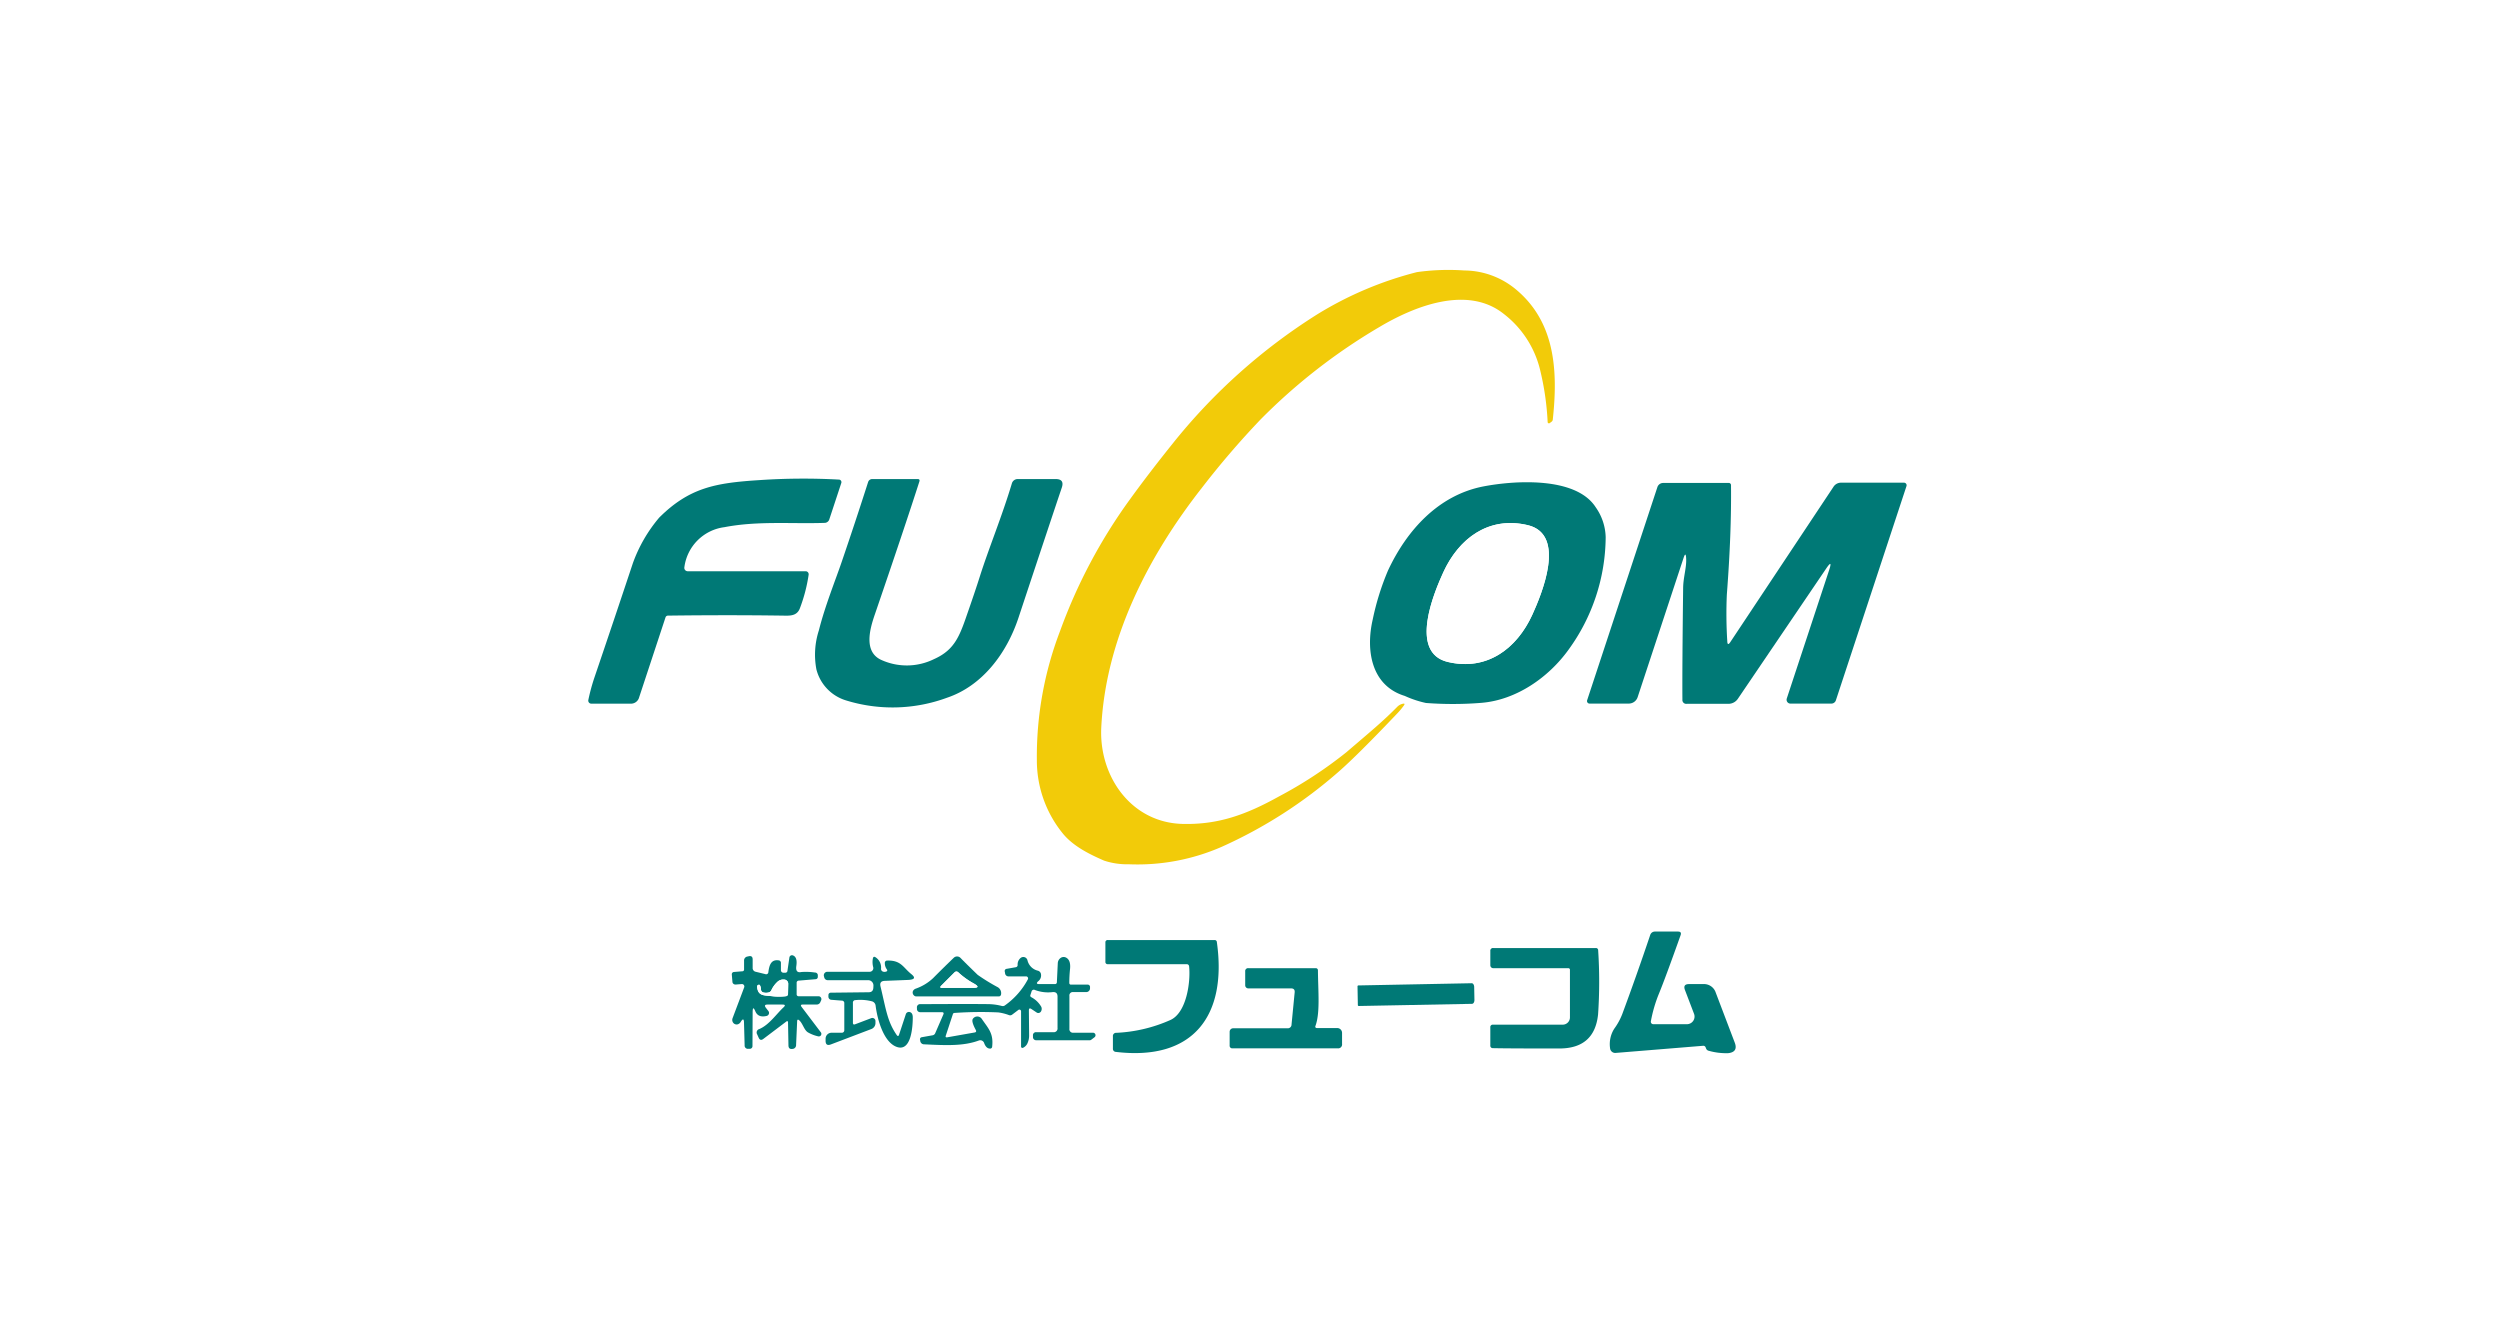
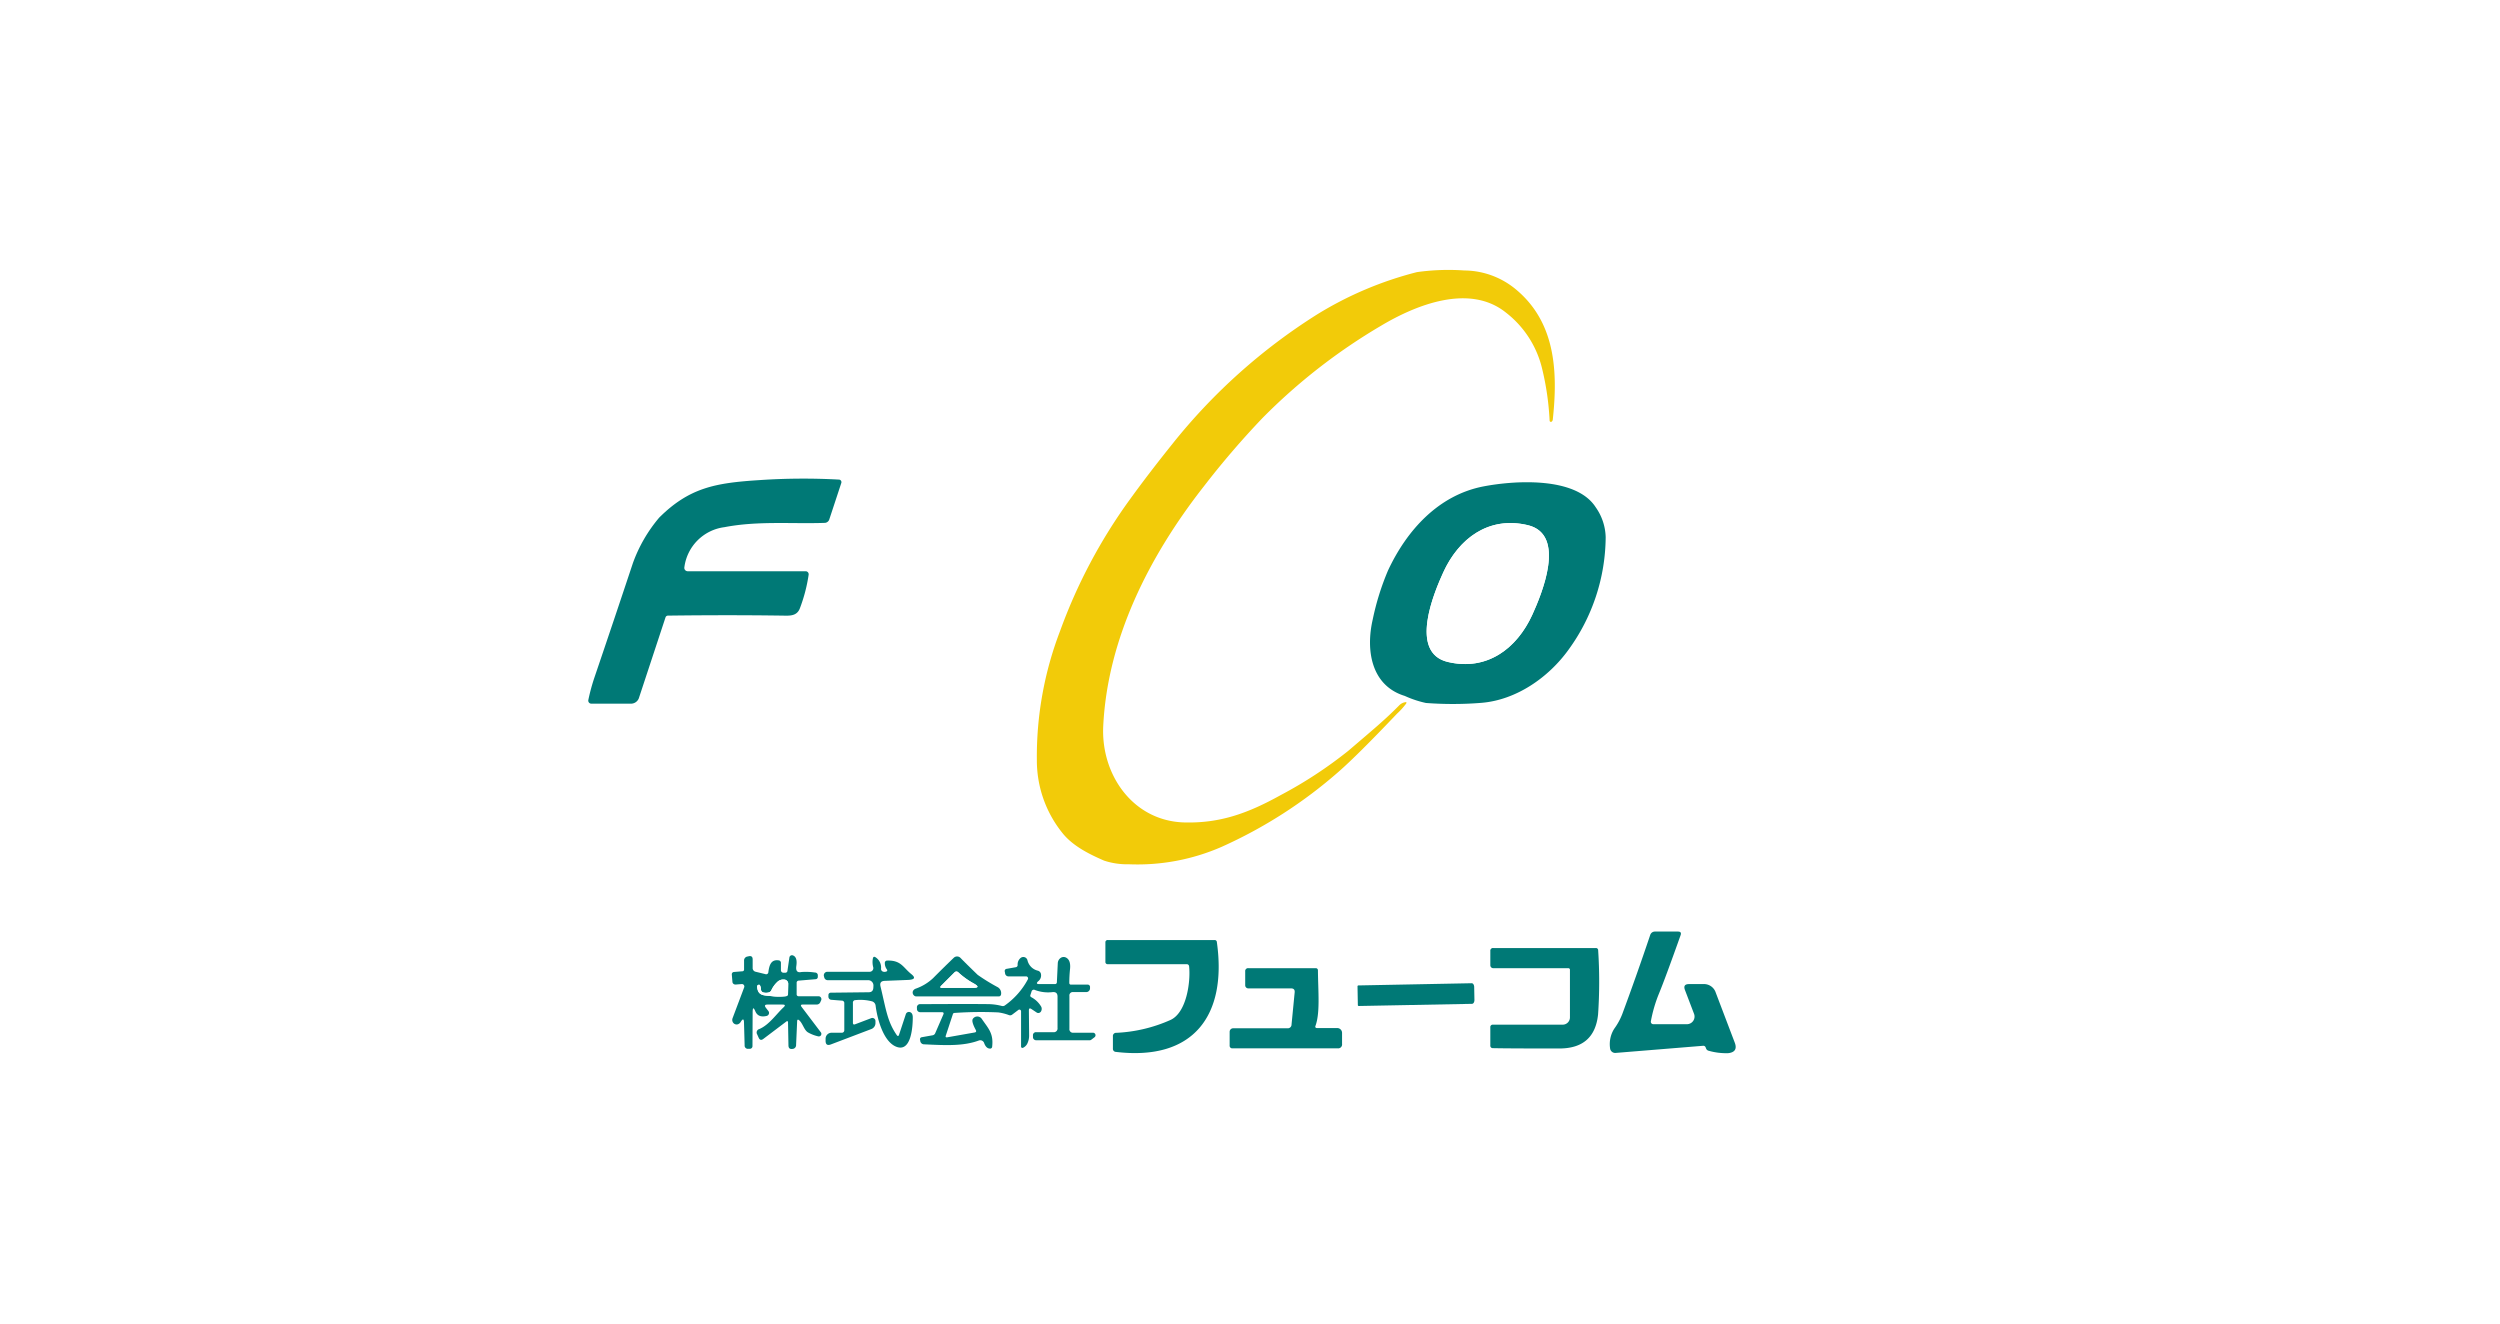
<svg xmlns="http://www.w3.org/2000/svg" width="340" height="180" viewBox="0 0 340 180">
  <g id="グループ_47" data-name="グループ 47" transform="translate(-910 -2791)">
    <rect id="長方形_127" data-name="長方形 127" width="340" height="180" transform="translate(910 2791)" fill="#fff" />
    <g id="_15_フューコム_ロゴ_左上推奨_" data-name="15．【フューコム】ロゴ（左上推奨）" transform="translate(979.29 2817.114)">
-       <path id="パス_432" data-name="パス 432" d="M178.914,78.216q-5.382,5.66-7.923,7.879a63.481,63.481,0,0,1-15.927,10.234A28.54,28.54,0,0,1,142.42,98.7a9.939,9.939,0,0,1-3.337-.491c-1.968-.856-4.275-1.979-5.692-3.779a15.734,15.734,0,0,1-3.462-9.869,47.683,47.683,0,0,1,3.152-17.568,72.371,72.371,0,0,1,9.493-17.9q2.486-3.446,5.791-7.563A78.889,78.889,0,0,1,168.08,23.9a48.7,48.7,0,0,1,13.539-5.731,30.729,30.729,0,0,1,6.439-.224,11.076,11.076,0,0,1,6.848,2.432c5.518,4.449,5.921,11.145,5.185,17.868a.38.38,0,0,1-.147.256l-.267.2a.171.171,0,0,1-.181.019.184.184,0,0,1-.1-.156,37.454,37.454,0,0,0-1.02-7.072,13.651,13.651,0,0,0-4.951-7.644c-4.935-3.926-12.137-1.069-17.006,1.843a78.925,78.925,0,0,0-16.09,12.541,116.724,116.724,0,0,0-7.933,9.242c-7.541,9.613-13.13,20.812-13.708,32.639-.322,6.6,4.046,12.923,11.052,13.1,4.864.125,8.664-1.265,13.092-3.724a58.215,58.215,0,0,0,9.2-6.031c3.342-2.863,4.924-4.155,6.908-6.167a1.474,1.474,0,0,1,.785-.425q.327-.065.136.213A9.625,9.625,0,0,1,178.914,78.216Z" transform="translate(-58.206 -7.274)" fill="#f2cb09" />
+       <path id="パス_432" data-name="パス 432" d="M178.914,78.216q-5.382,5.66-7.923,7.879a63.481,63.481,0,0,1-15.927,10.234A28.54,28.54,0,0,1,142.42,98.7a9.939,9.939,0,0,1-3.337-.491c-1.968-.856-4.275-1.979-5.692-3.779a15.734,15.734,0,0,1-3.462-9.869,47.683,47.683,0,0,1,3.152-17.568,72.371,72.371,0,0,1,9.493-17.9q2.486-3.446,5.791-7.563A78.889,78.889,0,0,1,168.08,23.9a48.7,48.7,0,0,1,13.539-5.731,30.729,30.729,0,0,1,6.439-.224,11.076,11.076,0,0,1,6.848,2.432c5.518,4.449,5.921,11.145,5.185,17.868a.38.38,0,0,1-.147.256a.171.171,0,0,1-.181.019.184.184,0,0,1-.1-.156,37.454,37.454,0,0,0-1.02-7.072,13.651,13.651,0,0,0-4.951-7.644c-4.935-3.926-12.137-1.069-17.006,1.843a78.925,78.925,0,0,0-16.09,12.541,116.724,116.724,0,0,0-7.933,9.242c-7.541,9.613-13.13,20.812-13.708,32.639-.322,6.6,4.046,12.923,11.052,13.1,4.864.125,8.664-1.265,13.092-3.724a58.215,58.215,0,0,0,9.2-6.031c3.342-2.863,4.924-4.155,6.908-6.167a1.474,1.474,0,0,1,.785-.425q.327-.065.136.213A9.625,9.625,0,0,1,178.914,78.216Z" transform="translate(-58.206 -7.274)" fill="#f2cb09" />
      <path id="パス_433" data-name="パス 433" d="M31.107,81.944a.458.458,0,0,0,.453.54H47.6a.414.414,0,0,1,.409.469A21.626,21.626,0,0,1,46.826,87.5c-.333.905-1.047,1.041-1.957,1.025q-7.612-.115-16.009-.005a.344.344,0,0,0-.316.234L24.956,99.632a1.151,1.151,0,0,1-1.194.861H18.446a.414.414,0,0,1-.4-.5,26.708,26.708,0,0,1,.818-3.021q2.65-7.792,5.245-15.6a20.069,20.069,0,0,1,3.577-6.183c4.117-4.095,7.683-4.711,13.533-5.093a88.854,88.854,0,0,1,10.921-.076.349.349,0,0,1,.311.458L50.828,75.4a.68.68,0,0,1-.676.507c-4.438.153-9.046-.294-13.593.583A6.3,6.3,0,0,0,31.107,81.944Z" transform="translate(-7.323 -30.909)" fill="#007976" />
-       <path id="パス_434" data-name="パス 434" d="M83.615,94.6a8.38,8.38,0,0,0,7.143-.114c2.983-1.325,3.561-3.359,4.733-6.739q.927-2.666,1.489-4.444c1.227-3.882,3.059-8.3,4.378-12.721a.821.821,0,0,1,.785-.589h5.164q1.232,0,.84,1.167-1.243,3.675-5.889,17.688c-1.636,4.94-4.984,9.286-9.7,10.878a21.411,21.411,0,0,1-13.779.365,5.935,5.935,0,0,1-4.008-4.22,10.729,10.729,0,0,1,.338-5.3c.834-3.321,2.29-6.919,3.1-9.3q1.865-5.453,3.6-10.878a.581.581,0,0,1,.551-.4h6.172q.354,0,.245.338Q86.7,76.795,82.71,88.436C82.039,90.388,81.156,93.5,83.615,94.6Z" transform="translate(-33.032 -30.956)" fill="#007976" />
      <path id="パス_435" data-name="パス 435" d="M217.756,99.853c-4.624-1.418-5.311-6.309-4.357-10.409a35.383,35.383,0,0,1,2.077-6.652c2.535-5.431,6.827-10.245,12.988-11.434,4.04-.78,12.524-1.412,15.256,2.835a7.34,7.34,0,0,1,1.358,4.073,26.276,26.276,0,0,1-5.055,15.305c-2.715,3.773-7.116,6.848-11.87,7.225a48.455,48.455,0,0,1-7.514.016A14.107,14.107,0,0,1,217.756,99.853Zm5.234-16.8c-1.276,2.792-4.684,10.911.611,12.176,5.316,1.27,9.395-1.81,11.5-6.423,1.27-2.792,4.684-10.911-.616-12.176C229.168,75.361,225.1,78.441,222.991,83.054Z" transform="translate(-95.996 -31.321)" fill="#007976" />
-       <path id="パス_436" data-name="パス 436" d="M280.637,81.189q-.049-.981-.354-.049l-6.243,18.931a1.27,1.27,0,0,1-1.2.872H267.5a.34.34,0,0,1-.28-.143.353.353,0,0,1-.047-.315L276.728,71.5a.829.829,0,0,1,.785-.562H286.4a.3.3,0,0,1,.338.327q.076,6.478-.567,14.858a59.433,59.433,0,0,0,.06,6.341q.027.7.414.115l14.018-21.1a1.216,1.216,0,0,1,1.074-.578h8.528a.354.354,0,0,1,.338.463L301,100.5a.649.649,0,0,1-.616.447h-5.562a.529.529,0,0,1-.5-.692l5.763-17.47q.507-1.554-.409-.2l-12.012,17.715a1.546,1.546,0,0,1-1.281.676h-5.66a.523.523,0,0,1-.594-.583q-.033-4.133.1-15.207C280.256,83.7,280.708,82.454,280.637,81.189Z" transform="translate(-120.611 -31.37)" fill="#007976" />
      <path id="パス_437" data-name="パス 437" d="M229.415,87.683c2.1-4.613,6.178-7.694,11.494-6.423,5.3,1.265,1.887,9.384.616,12.176-2.1,4.613-6.183,7.694-11.5,6.423C224.732,98.594,228.14,90.475,229.415,87.683Z" transform="translate(-102.421 -35.95)" fill="#fff" />
      <path id="パス_438" data-name="パス 438" d="M278.43,195.073a.333.333,0,0,0,.327.393h4.569a1.041,1.041,0,0,0,.976-1.412l-1.238-3.244q-.3-.8.556-.8h1.93a1.681,1.681,0,0,1,1.707,1.172l2.579,6.783q.485,1.27-.867,1.439a8.625,8.625,0,0,1-2.661-.322.5.5,0,0,1-.376-.327l-.055-.142a.33.33,0,0,0-.338-.213l-11.9.971a.7.7,0,0,1-.758-.643,3.9,3.9,0,0,1,.578-2.661,8.751,8.751,0,0,0,1.069-1.947q1.957-5.273,3.817-10.8a.663.663,0,0,1,.627-.453h3.146q.534,0,.354.5-2.083,5.851-2.906,7.852A18.959,18.959,0,0,0,278.43,195.073Z" transform="translate(-123.202 -82.288)" fill="#007976" />
      <path id="パス_439" data-name="パス 439" d="M158.066,188.262h-10.7a.3.3,0,0,1-.338-.333v-2.617a.3.3,0,0,1,.338-.333h14.5a.292.292,0,0,1,.322.284c1.407,10.005-3.2,16.183-13.724,14.929a.419.419,0,0,1-.414-.463v-1.647a.432.432,0,0,1,.463-.485,20.3,20.3,0,0,0,7.334-1.734c2.236-.981,2.781-5.234,2.568-7.285A.321.321,0,0,0,158.066,188.262Z" transform="translate(-65.984 -83.247)" fill="#007976" />
      <path id="パス_440" data-name="パス 440" d="M253.656,189.713H243.438a.4.4,0,0,1-.4-.4v-1.941a.359.359,0,0,1,.409-.4h13.92a.3.3,0,0,1,.338.322,65.275,65.275,0,0,1-.011,8.686q-.474,4.651-5.267,4.651-6.69.005-9.019-.044a.336.336,0,0,1-.371-.382v-2.437a.333.333,0,0,1,.376-.376h9.466a.987.987,0,0,0,.987-.987V189.92A.21.21,0,0,0,253.656,189.713Z" transform="translate(-109.644 -84.152)" fill="#007976" />
      <path id="パス_441" data-name="パス 441" d="M57.039,196.378q-.354-.845-.36.147l-.022,4.607a.36.36,0,0,1-.36.36H56.09a.44.44,0,0,1-.5-.485l-.087-3.108q-.022-.752-.442-.071a.725.725,0,0,1-.371.322.576.576,0,0,1-.621-.16.642.642,0,0,1-.12-.657l1.581-4.2a.336.336,0,0,0-.045-.317.324.324,0,0,0-.288-.13l-.812.065a.442.442,0,0,1-.308-.087.365.365,0,0,1-.145-.262l-.087-1.025a.311.311,0,0,1,.284-.333l1.14-.093a.236.236,0,0,0,.245-.267v-1.161a.543.543,0,0,1,.474-.583q.06-.011.164-.038.529-.109.529.431v1.134a.517.517,0,0,0,.431.551l1.292.316a.3.3,0,0,0,.414-.284c.12-.845.316-1.723,1.363-1.592a.344.344,0,0,1,.344.382v.965a.338.338,0,0,0,.338.338H61.1a.285.285,0,0,0,.316-.273l.262-1.8a.354.354,0,0,1,.469-.284q.654.229.474,1.445-.147.992.687.818a8.227,8.227,0,0,1,1.859.071.373.373,0,0,1,.376.414v.18a.311.311,0,0,1-.289.311l-2.285.191a.292.292,0,0,0-.305.327v1.549a.251.251,0,0,0,.251.251h2.726a.393.393,0,0,1,.354.556l-.109.245a.526.526,0,0,1-.513.327H63.5q-.4,0-.164.322l2.623,3.462a.349.349,0,0,1-.333.551,5.092,5.092,0,0,1-1.363-.513c-.578-.294-.731-1.189-1.227-1.658q-.289-.262-.305.125l-.142,3.2a.52.52,0,0,1-.513.551H62.05q-.491.055-.5-.48l-.06-3.184a.12.12,0,0,0-.191-.093l-3.168,2.394q-.42.316-.632-.164l-.2-.447a.489.489,0,0,1,.294-.736c1.33-.562,2.312-2.045,3.3-2.961q.387-.365-.142-.365H58.7q-.551,0-.218.442l.344.447a.411.411,0,0,1,.059.388.423.423,0,0,1-.294.267Q57.421,197.305,57.039,196.378Zm.78-2.972a1.3,1.3,0,0,0-.136-.54.153.153,0,0,0-.147-.087.262.262,0,0,0-.245.322c.131,1.21.911,1.118,2.012,1.232a7.626,7.626,0,0,0,1.892.005.315.315,0,0,0,.3-.338l.027-1.352a.569.569,0,0,0-.527-.573,1.178,1.178,0,0,0-.967.333,3.617,3.617,0,0,0-.8,1.112.537.537,0,0,1-.4.316,1.37,1.37,0,0,1-.709-.016A.412.412,0,0,1,57.819,193.407Z" transform="translate(-23.61 -84.968)" fill="#007976" />
      <path id="パス_442" data-name="パス 442" d="M81.049,198.337l2.2-.834a.42.42,0,0,1,.567.393v.278a.864.864,0,0,1-.551.807l-5.507,2.094q-.725.278-.725-.5V200.3a.812.812,0,0,1,.812-.812h1.4a.333.333,0,0,0,.333-.333v-3.664a.332.332,0,0,0-.344-.371l-1.374-.109a.43.43,0,0,1-.442-.48v-.174a.316.316,0,0,1,.316-.316l5.174-.06q.611-.005.622-.665,0-.016.011-.229a.728.728,0,0,0-.2-.527.717.717,0,0,0-.517-.22H77.363a.486.486,0,0,1-.518-.4l-.038-.142a.48.48,0,0,1,.463-.6h5.763a.5.5,0,0,0,.48-.616,2.647,2.647,0,0,1-.049-1.194q.076-.36.376-.153a1.648,1.648,0,0,1,.736,1.538.382.382,0,0,0,.24.393.631.631,0,0,0,.414.016q.3-.071.125-.327A1.387,1.387,0,0,1,85.09,190a.308.308,0,0,1,.333-.327c1.887-.055,2.148.943,3.272,1.843q.916.736-.474.791l-3.146.125q-.752.027-.573.758c.763,3.162.921,4.782,2.246,6.668a.151.151,0,0,0,.143.06.138.138,0,0,0,.113-.1l.943-2.857a.439.439,0,0,1,.507-.294q.436.093.436.731c0,1.189-.185,4.782-2.225,4-1.778-.676-2.612-3.817-2.83-5.605a.682.682,0,0,0-.5-.578,6.37,6.37,0,0,0-2.252-.164.331.331,0,0,0-.333.371v2.7Q80.749,198.452,81.049,198.337Z" transform="translate(-34.043 -85.149)" fill="#007976" />
      <path id="パス_443" data-name="パス 443" d="M107.8,191.579a26.468,26.468,0,0,0,2.743,1.685.943.943,0,0,1,.431.971.311.311,0,0,1-.333.273H99.447a.453.453,0,0,1-.338-.153A.529.529,0,0,1,99,193.76a.67.67,0,0,1,.36-.305,6.621,6.621,0,0,0,2.366-1.429q1.418-1.429,2.819-2.775a.649.649,0,0,1,.916.022Q106.164,190,107.8,191.579Zm-4.962,1.467q-.3.3.125.3h4.188q1.15,0,.153-.578a10.345,10.345,0,0,1-2.154-1.543.349.349,0,0,0-.491,0Z" transform="translate(-44.12 -85.108)" fill="#007976" />
      <path id="パス_444" data-name="パス 444" d="M115.239,196.476l.033,3.435a2.492,2.492,0,0,1-.213,1,1.232,1.232,0,0,1-.605.638.2.2,0,0,1-.188,0,.182.182,0,0,1-.09-.159v-4.8a.229.229,0,0,0-.365-.185l-.829.627a.455.455,0,0,1-.458.076,6.438,6.438,0,0,0-1.45-.365,52.019,52.019,0,0,0-5.949.071.226.226,0,0,0-.224.169l-.96,2.912q-.1.289.2.234l3.708-.654q.322-.054.169-.344-.632-1.172-.4-1.51a.731.731,0,0,1,1.21-.005c.867,1.276,1.625,1.952,1.418,3.768a.277.277,0,0,1-.333.278q-.5-.033-.763-.763a.559.559,0,0,0-.286-.317.548.548,0,0,0-.423-.021c-2.077.769-4.384.671-7.437.523a.521.521,0,0,1-.54-.469l-.033-.185a.273.273,0,0,1,.224-.311l1.478-.262a.471.471,0,0,0,.371-.294l1.1-2.535q.136-.316-.207-.316h-2.95a.431.431,0,0,1-.431-.42v-.164a.433.433,0,0,1,.485-.507q6.816-.038,9.193-.005a7.586,7.586,0,0,1,1.865.251.48.48,0,0,0,.425-.082,10.233,10.233,0,0,0,3.119-3.544.278.278,0,0,0-.245-.4h-2.345A.462.462,0,0,1,112,191.4l-.038-.2a.3.3,0,0,1,.273-.387l1.205-.213a.293.293,0,0,0,.267-.327,1.144,1.144,0,0,1,.393-.921.578.578,0,0,1,.943.289,1.9,1.9,0,0,0,1.423,1.429.573.573,0,0,1,.393.365.987.987,0,0,1-.365,1.08q-.387.376.153.376H118.8a.243.243,0,0,0,.245-.229l.125-2.617a.92.92,0,0,1,.375-.7.705.705,0,0,1,.721-.071q.676.322.578,1.494a19.1,19.1,0,0,0-.109,1.963.222.222,0,0,0,.245.234h2.214a.318.318,0,0,1,.36.36v.142a.513.513,0,0,1-.513.513h-1.778a.453.453,0,0,0-.513.513v4.471a.48.48,0,0,0,.545.54h2.666a.344.344,0,0,1,.207.616l-.458.349a.311.311,0,0,1-.185.06H116.22a.425.425,0,0,1-.425-.425v-.207a.41.41,0,0,1,.463-.463h2.3a.511.511,0,0,0,.578-.578V194.6q0-.692-.687-.616a5.055,5.055,0,0,1-2.383-.289.317.317,0,0,0-.469.224l-.153.458a.231.231,0,0,0,.115.294,3.362,3.362,0,0,1,1.352,1.287.653.653,0,0,1,.038.507.475.475,0,0,1-.185.278.4.4,0,0,1-.48.005l-.687-.458Q115.239,196.045,115.239,196.476Z" transform="translate(-44.601 -85.169)" fill="#007976" />
      <path id="パス_445" data-name="パス 445" d="M189.842,200.141h2.8a.657.657,0,0,1,.66.654v1.5a.535.535,0,0,1-.605.605H178.413a.357.357,0,0,1-.4-.4v-1.848a.48.48,0,0,1,.48-.48h7.372a.509.509,0,0,0,.567-.518l.425-4.362q.055-.545-.5-.545h-5.807a.42.42,0,0,1-.42-.42v-1.887a.393.393,0,0,1,.447-.442h9.16a.284.284,0,0,1,.284.278c.027,2.982.316,5.834-.349,7.606a.194.194,0,0,0,.021.176.182.182,0,0,0,.153.08Z" transform="translate(-80.072 -86.44)" fill="#007976" />
      <path id="パス_446" data-name="パス 446" d="M105.977,194.757l1.821-1.821a.349.349,0,0,1,.491,0,10.344,10.344,0,0,0,2.154,1.543q1,.578-.153.578H106.1Q105.677,195.057,105.977,194.757Z" transform="translate(-47.259 -86.819)" fill="#fff" />
      <path id="パス_447" data-name="パス 447" d="M60.981,196.575a1.371,1.371,0,0,0,.709.016.537.537,0,0,0,.4-.316,3.617,3.617,0,0,1,.8-1.112,1.177,1.177,0,0,1,.967-.333.569.569,0,0,1,.527.573l-.027,1.352a.315.315,0,0,1-.3.338,7.628,7.628,0,0,1-1.892-.005c-1.1-.115-1.881-.022-2.012-1.232a.262.262,0,0,1,.245-.322.153.153,0,0,1,.147.087,1.3,1.3,0,0,1,.136.54A.412.412,0,0,0,60.981,196.575Z" transform="translate(-26.478 -87.722)" fill="#fff" />
      <path id="パス_448" data-name="パス 448" d="M209.91,196.175a.125.125,0,0,1,.12-.125l15.409-.3a.288.288,0,0,1,.239.15.716.716,0,0,1,.1.373l.033,1.745c.005.291-.139.53-.322.534l-15.409.294a.125.125,0,0,1-.125-.12Z" transform="translate(-94.578 -88.145)" fill="#007976" />
    </g>
  </g>
</svg>